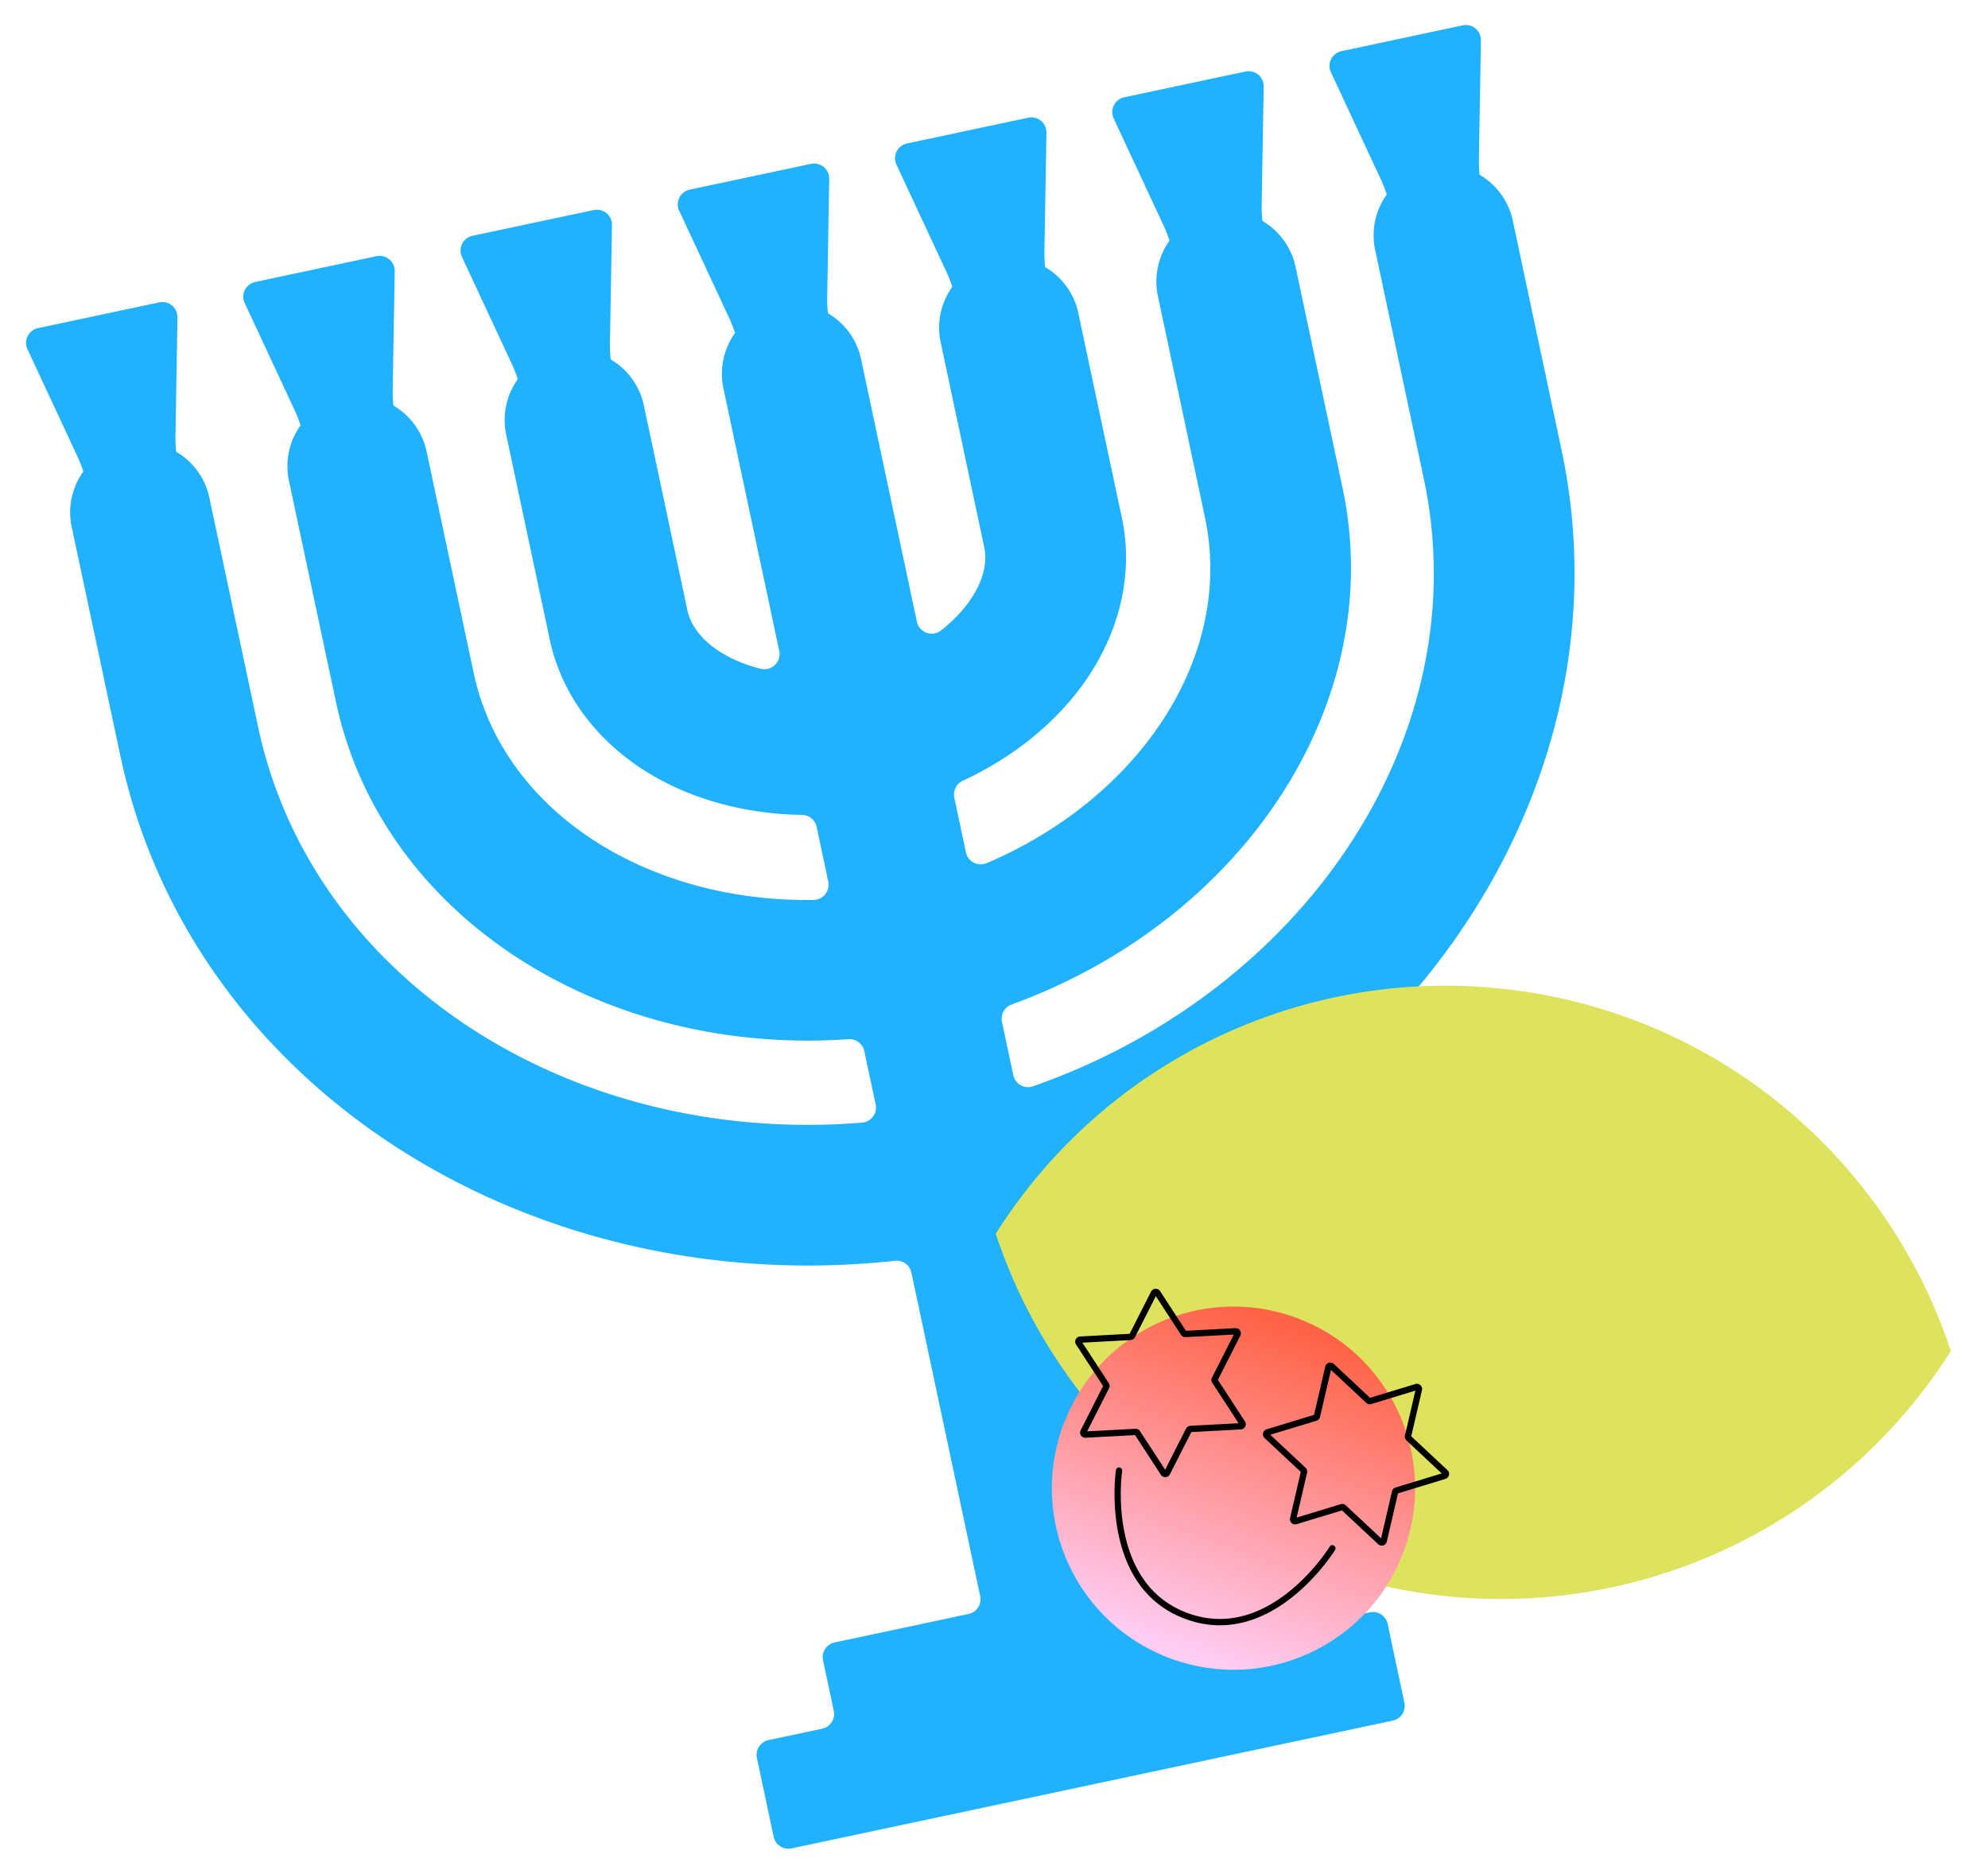
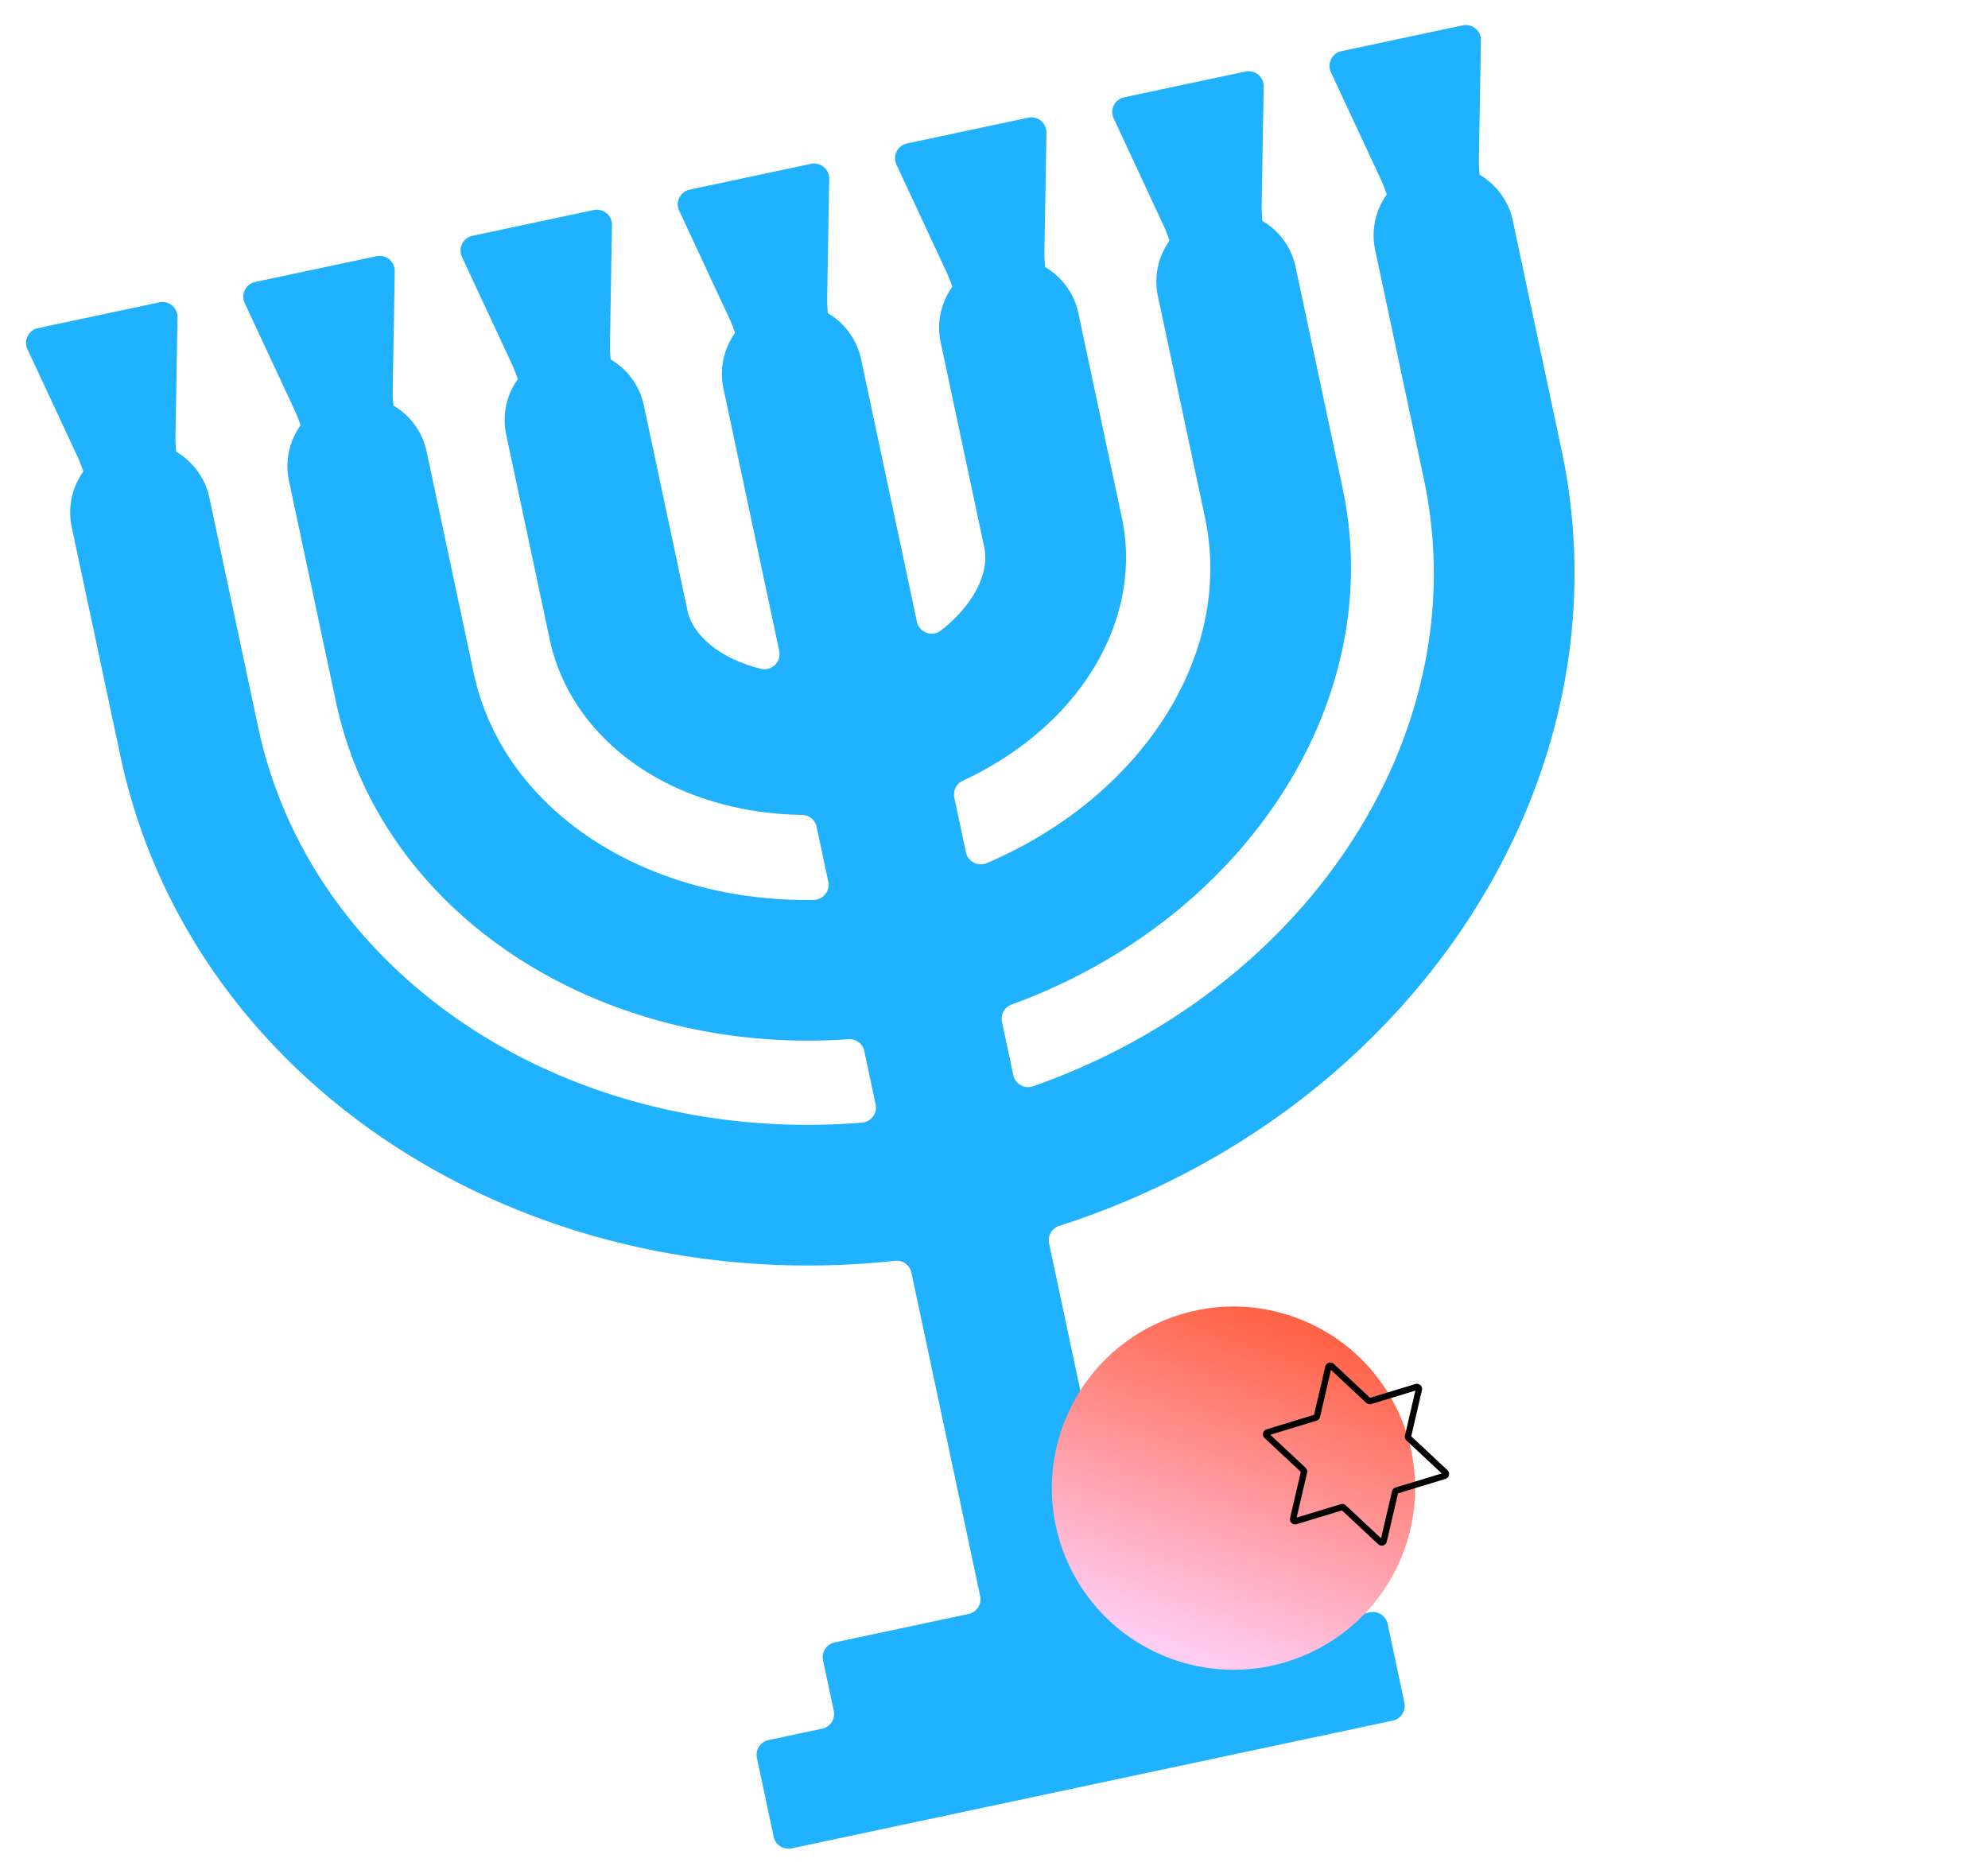
<svg xmlns="http://www.w3.org/2000/svg" viewBox="0 0 1008.115 944.435">
  <defs>
    <linearGradient id="a" x1=".512" y1=".965" x2=".507" y2=".028" gradientUnits="objectBoundingBox">
      <stop offset="0" stop-color="#ffccf2" />
      <stop offset="1" stop-color="#ff6346" />
    </linearGradient>
  </defs>
  <g data-name="Gruppe 1989">
    <g data-name="Gruppe 1986">
      <path data-name="Pfad 1821" d="M750.977 20.477a7.651 7.651 0 00-9.239-7.613l-30.745 6.535-30.748 6.536a7.648 7.648 0 00-5.342 10.709l25.39 54.508a67.583 67.583 0 012.935 7.493 35.538 35.538 0 00-5.892 28.123l24.708 116.24c27.416 128.984-59.583 259.4-198.236 307.973a7.665 7.665 0 01-9.967-5.68l-5.75-27.05a7.653 7.653 0 014.929-8.77c117.486-42.79 190.948-153.06 167.815-261.895L656.98 135.347a35.541 35.541 0 00-16.822-23.297 67.6 67.6 0 01-.365-8.033l1.025-60.123a7.65 7.65 0 00-9.24-7.613l-30.75 6.528-30.744 6.536a7.649 7.649 0 00-5.343 10.714l25.392 54.513a66.5 66.5 0 012.93 7.487 35.559 35.559 0 00-5.891 28.124l23.858 112.242c14.933 70.249-32.9 142.142-110.606 175.334a7.692 7.692 0 01-10.591-5.419l-5.916-27.82a7.689 7.689 0 014.366-8.555c20.336-9.454 38.23-22.41 52.223-38.088 24.964-27.963 35.319-62.645 28.409-95.147l-22.1-103.968a35.551 35.551 0 00-16.822-23.297 67.681 67.681 0 01-.366-8.035l1.026-60.121a7.65 7.65 0 00-9.24-7.614l-30.745 6.534-30.746 6.535a7.652 7.652 0 00-5.346 10.714l25.393 54.508a67.014 67.014 0 012.931 7.487 35.563 35.563 0 00-5.892 28.127l22.101 103.97c2.762 12.993-5.39 29.23-21.903 42.189a7.683 7.683 0 01-12.249-4.433l-28.3-133.15a35.555 35.555 0 00-16.824-23.297 67.6 67.6 0 01-.366-8.033l1.025-60.123a7.649 7.649 0 00-9.237-7.616l-30.745 6.536-30.748 6.533a7.653 7.653 0 00-5.345 10.714l25.393 54.508a67.781 67.781 0 012.933 7.487 35.546 35.546 0 00-5.892 28.127l28.3 133.151a7.686 7.686 0 01-9.388 9.038c-20.356-5.123-34.408-16.641-37.17-29.635l-22.099-103.972a35.562 35.562 0 00-16.824-23.297 66.488 66.488 0 01-.366-8.033l1.026-60.123a7.651 7.651 0 00-9.24-7.614l-30.745 6.537-30.747 6.536a7.649 7.649 0 00-5.343 10.714l25.39 54.508a67.564 67.564 0 012.933 7.487 35.554 35.554 0 00-5.892 28.127L278.787 324.4c6.907 32.502 30.472 59.973 64.655 75.367 19.161 8.63 40.776 13.188 63.2 13.553a7.684 7.684 0 017.466 6.038l5.915 27.823a7.691 7.691 0 01-7.472 9.258c-84.489 1.285-157.425-44.94-172.359-115.188l-23.86-112.243a35.533 35.533 0 00-16.823-23.297 67.677 67.677 0 01-.366-8.035l1.025-60.121a7.65 7.65 0 00-9.24-7.614l-30.743 6.533-30.748 6.536a7.649 7.649 0 00-5.342 10.714l25.39 54.508a66.863 66.863 0 012.933 7.49 35.535 35.535 0 00-5.892 28.124l23.858 112.24c23.134 108.836 135.097 179.685 259.83 170.998a7.65 7.65 0 018.07 6.005l5.75 27.05a7.664 7.664 0 01-6.796 9.243c-146.42 12.024-278.943-71.736-306.36-200.717L106.17 252.423a35.569 35.569 0 00-16.822-23.297 67.039 67.039 0 01-.369-8.033l1.026-60.123a7.65 7.65 0 00-9.24-7.614l-30.744 6.537-30.747 6.536a7.647 7.647 0 00-5.343 10.709l25.39 54.51a67.542 67.542 0 012.934 7.487 35.546 35.546 0 00-5.891 28.127l24.705 116.242c35.638 167.663 206.893 276.09 392.767 255.975a7.635 7.635 0 018.331 5.972l34.875 164.076a7.649 7.649 0 01-5.893 9.073l-67.9 14.43a7.649 7.649 0 00-5.89 9.073l5.441 25.608a7.649 7.649 0 01-5.89 9.072l-27.186 5.778a7.653 7.653 0 00-5.893 9.075l8.496 39.976a7.649 7.649 0 009.073 5.89L706.277 872.7a7.647 7.647 0 005.894-9.073l-8.497-39.976a7.647 7.647 0 00-9.073-5.89l-27.188 5.777a7.649 7.649 0 01-9.072-5.893l-5.444-25.605a7.65 7.65 0 00-9.073-5.893l-67.897 14.433a7.651 7.651 0 01-9.072-5.894l-34.88-164.071a7.632 7.632 0 015.178-8.846C715.141 564.54 827.486 395.834 791.848 228.17l-24.706-116.242a35.557 35.557 0 00-16.824-23.297 67.082 67.082 0 01-.368-8.032z" fill="#20b1ff" />
    </g>
    <g data-name="Gruppe 1987">
-       <path data-name="Pfad 1826" d="M989.265 685.206A269.659 269.659 0 01728.2 808.99c-106.945-13.131-191.56-87.226-223.257-183.25a269.656 269.656 0 01261.062-123.782c106.947 13.131 191.567 87.225 223.259 183.248z" fill="#dee35d" />
-     </g>
+       </g>
    <g data-name="Gruppe 1988" transform="rotate(20 -1342.475 1806.058)">
      <circle data-name="Ellipse 123" cx="92.106" cy="92.106" r="92.106" transform="translate(55.155 53)" fill="url(#a)" />
      <g data-name="Gruppe 1980">
-         <path data-name="Pfad 1879" d="M205.14 155.051a1.6 1.6 0 00-1.882 1.255c-.113.562-11.806 56.281-56 56.281s-55.887-55.719-56-56.281a1.6 1.6 0 10-3.135.627c.118.588 12.313 58.852 59.135 58.852s59.016-58.263 59.133-58.852a1.6 1.6 0 00-1.251-1.882z" />
-         <path data-name="Pfad 1880" d="M110.363 151.317a2.631 2.631 0 004.195-1.785l2.9-23.853 23.129-9.852a2.631 2.631 0 00.551-4.525l-20.1-15.105 3.034-24.959a2.635 2.635 0 00-3.646-2.739L97.3 78.352 78.092 63.915a2.633 2.633 0 00-4.192 1.788L71 89.553l-23.13 9.852a2.633 2.633 0 00-.55 4.526l20.1 15.105-3.034 24.957a2.633 2.633 0 003.645 2.74l23.129-9.853zm-42.687-7.91l2.955-24.312a2.644 2.644 0 00-1.031-2.419l-19.576-14.709 22.525-9.6a2.637 2.637 0 001.587-2.1l2.819-23.2 18.682 14.037a2.65 2.65 0 002.616.32l22.529-9.6-2.954 24.307a2.637 2.637 0 001.031 2.423l19.572 14.713-22.531 9.6a2.64 2.64 0 00-1.577 2.1l-2.823 23.2-18.684-14.039a2.654 2.654 0 00-2.612-.317z" />
        <path data-name="Pfad 1881" d="M246.102 99.405l-23.13-9.852-2.9-23.849a2.6 2.6 0 00-1.579-2.1 2.638 2.638 0 00-2.616.316l-19.205 14.432-23.13-9.853a2.634 2.634 0 00-3.645 2.74l3.036 24.959-20.1 15.105a2.632 2.632 0 00.55 4.525l23.131 9.852 2.9 23.853a2.646 2.646 0 002.62 2.317 2.6 2.6 0 001.576-.532l19.205-14.436 23.131 9.853a2.637 2.637 0 002.611-.319 2.6 2.6 0 001.032-2.42l-3.033-24.958 20.1-15.105a2.64 2.64 0 001.031-2.423 2.609 2.609 0 00-1.585-2.105zm-21.732 17.273a2.642 2.642 0 00-1.03 2.42l2.955 24.308-22.533-9.6a2.647 2.647 0 00-2.608.32l-18.684 14.042-2.821-23.2a2.641 2.641 0 00-1.58-2.1l-22.53-9.6 19.574-14.711a2.632 2.632 0 001.031-2.423l-2.954-24.307 22.529 9.6a2.638 2.638 0 002.614-.317l18.683-14.044 2.821 23.2a2.636 2.636 0 001.58 2.106l22.531 9.6z" />
      </g>
    </g>
  </g>
</svg>